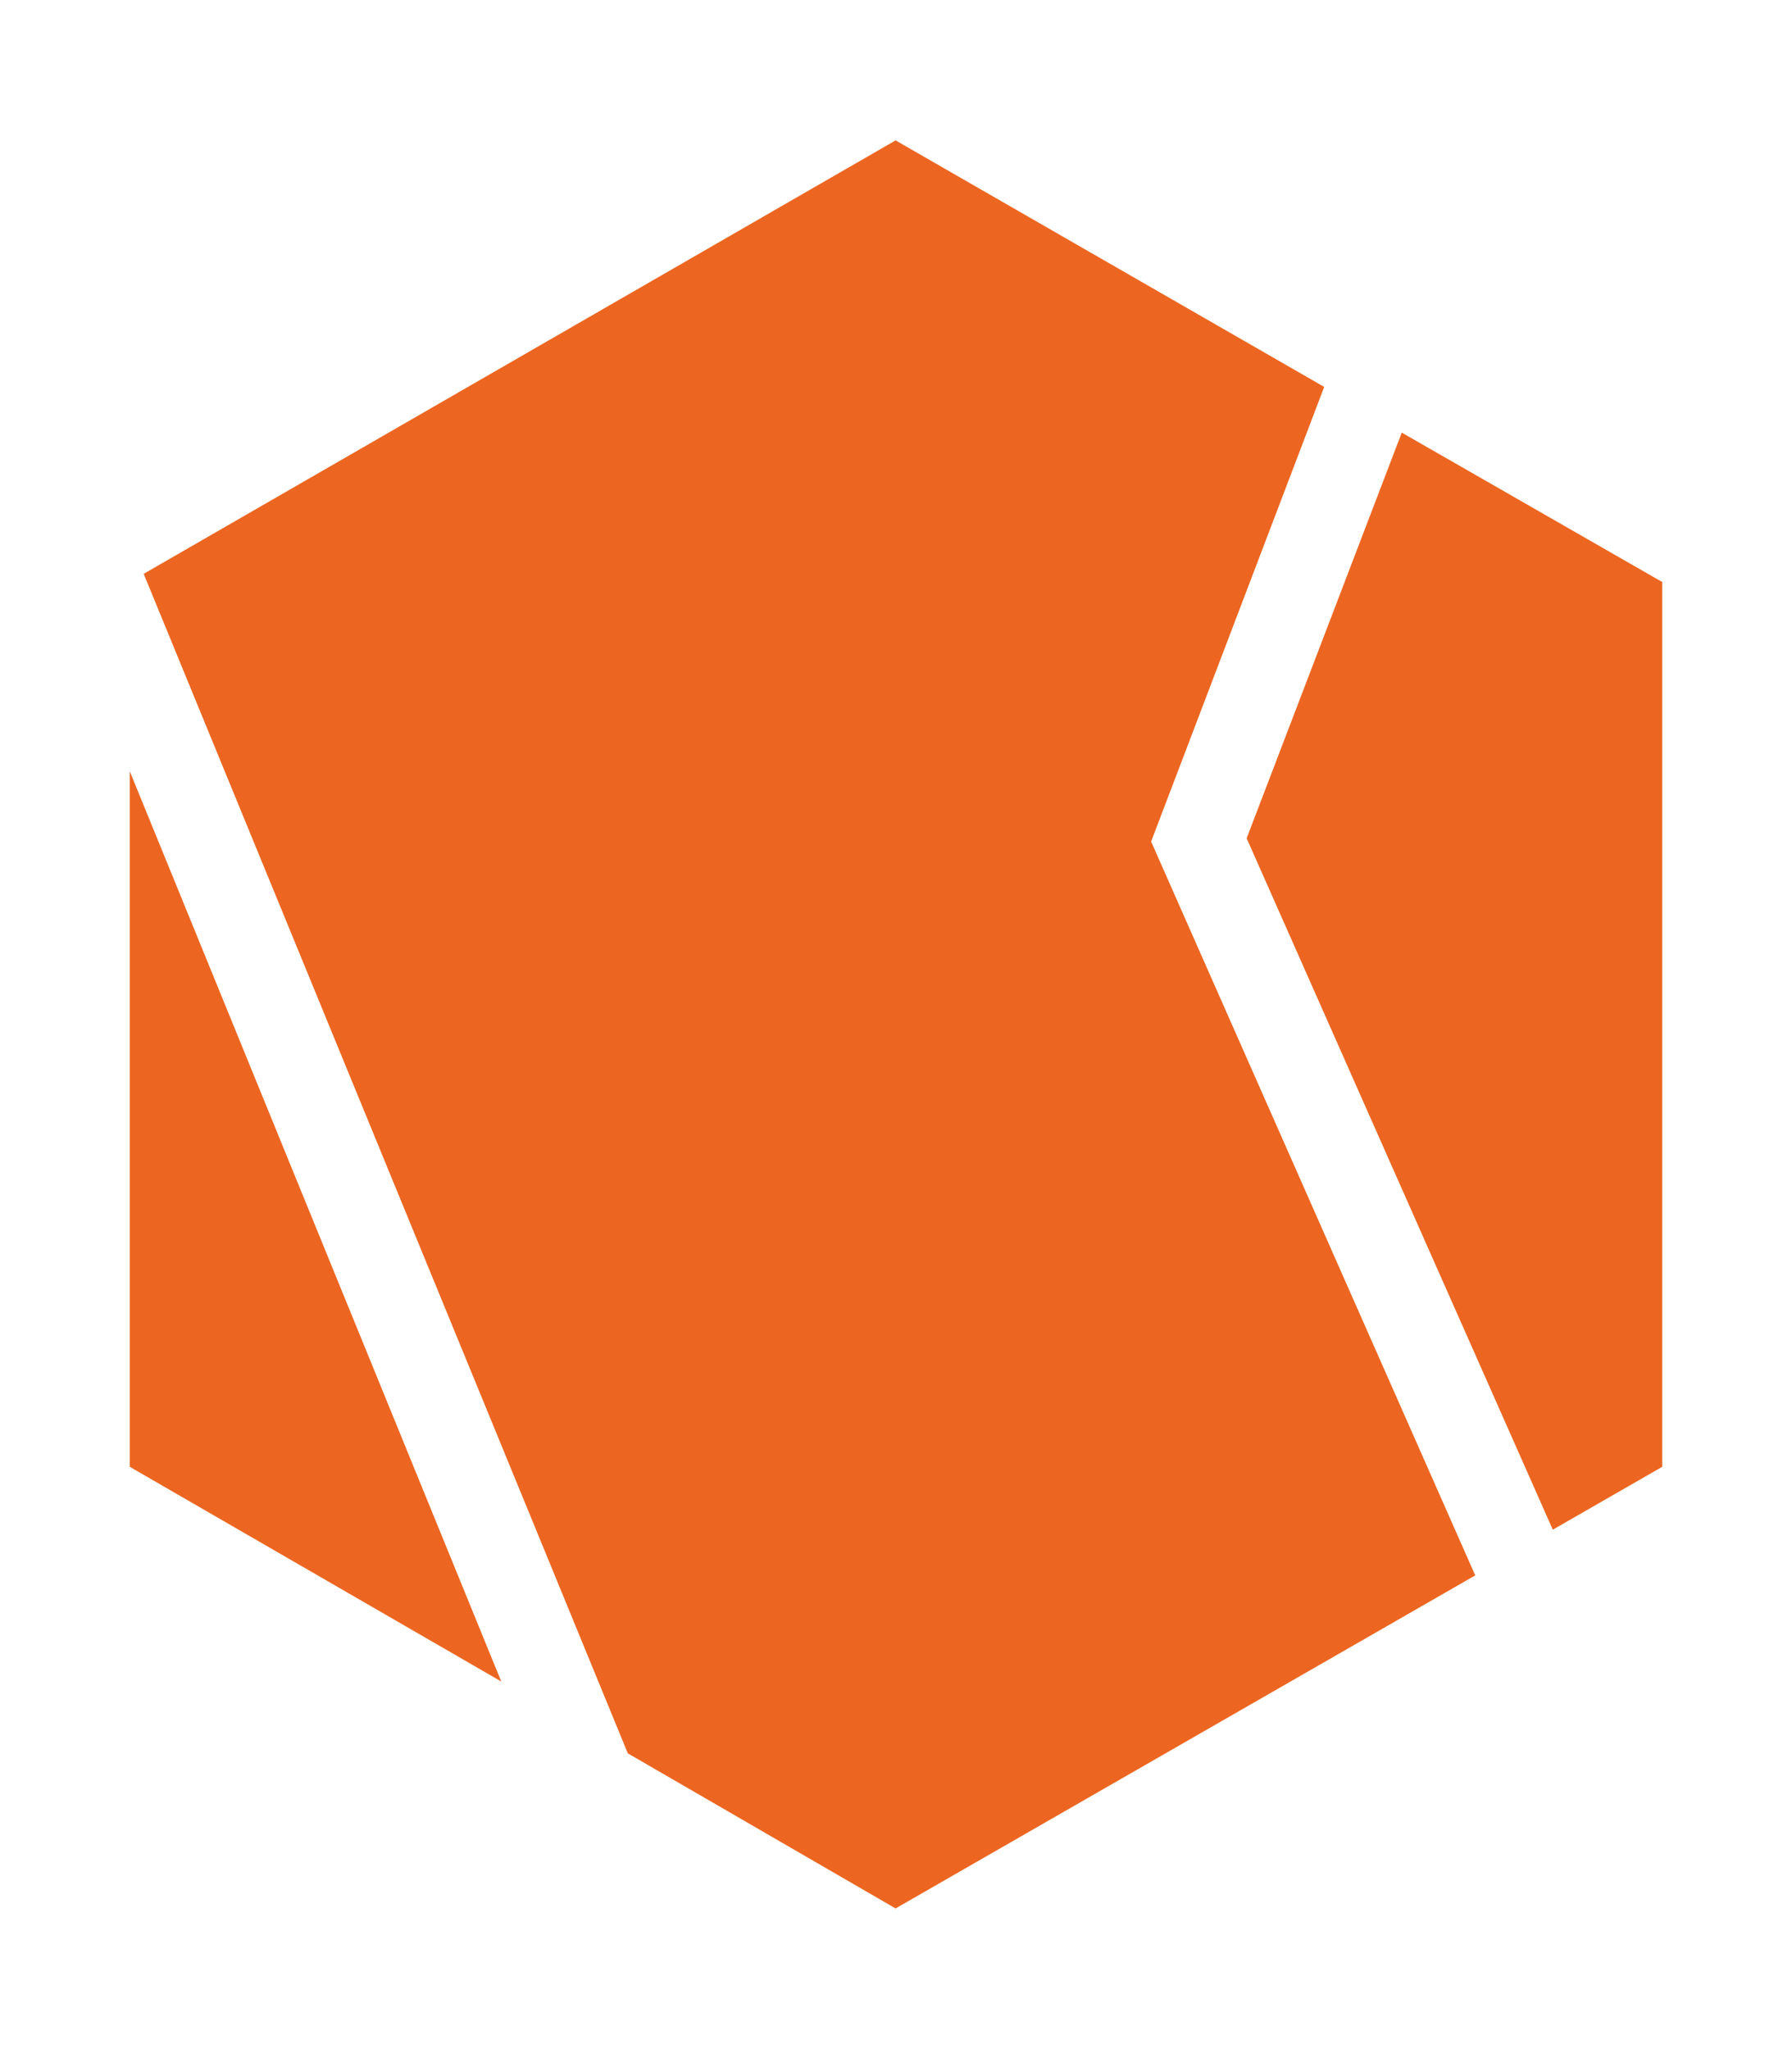
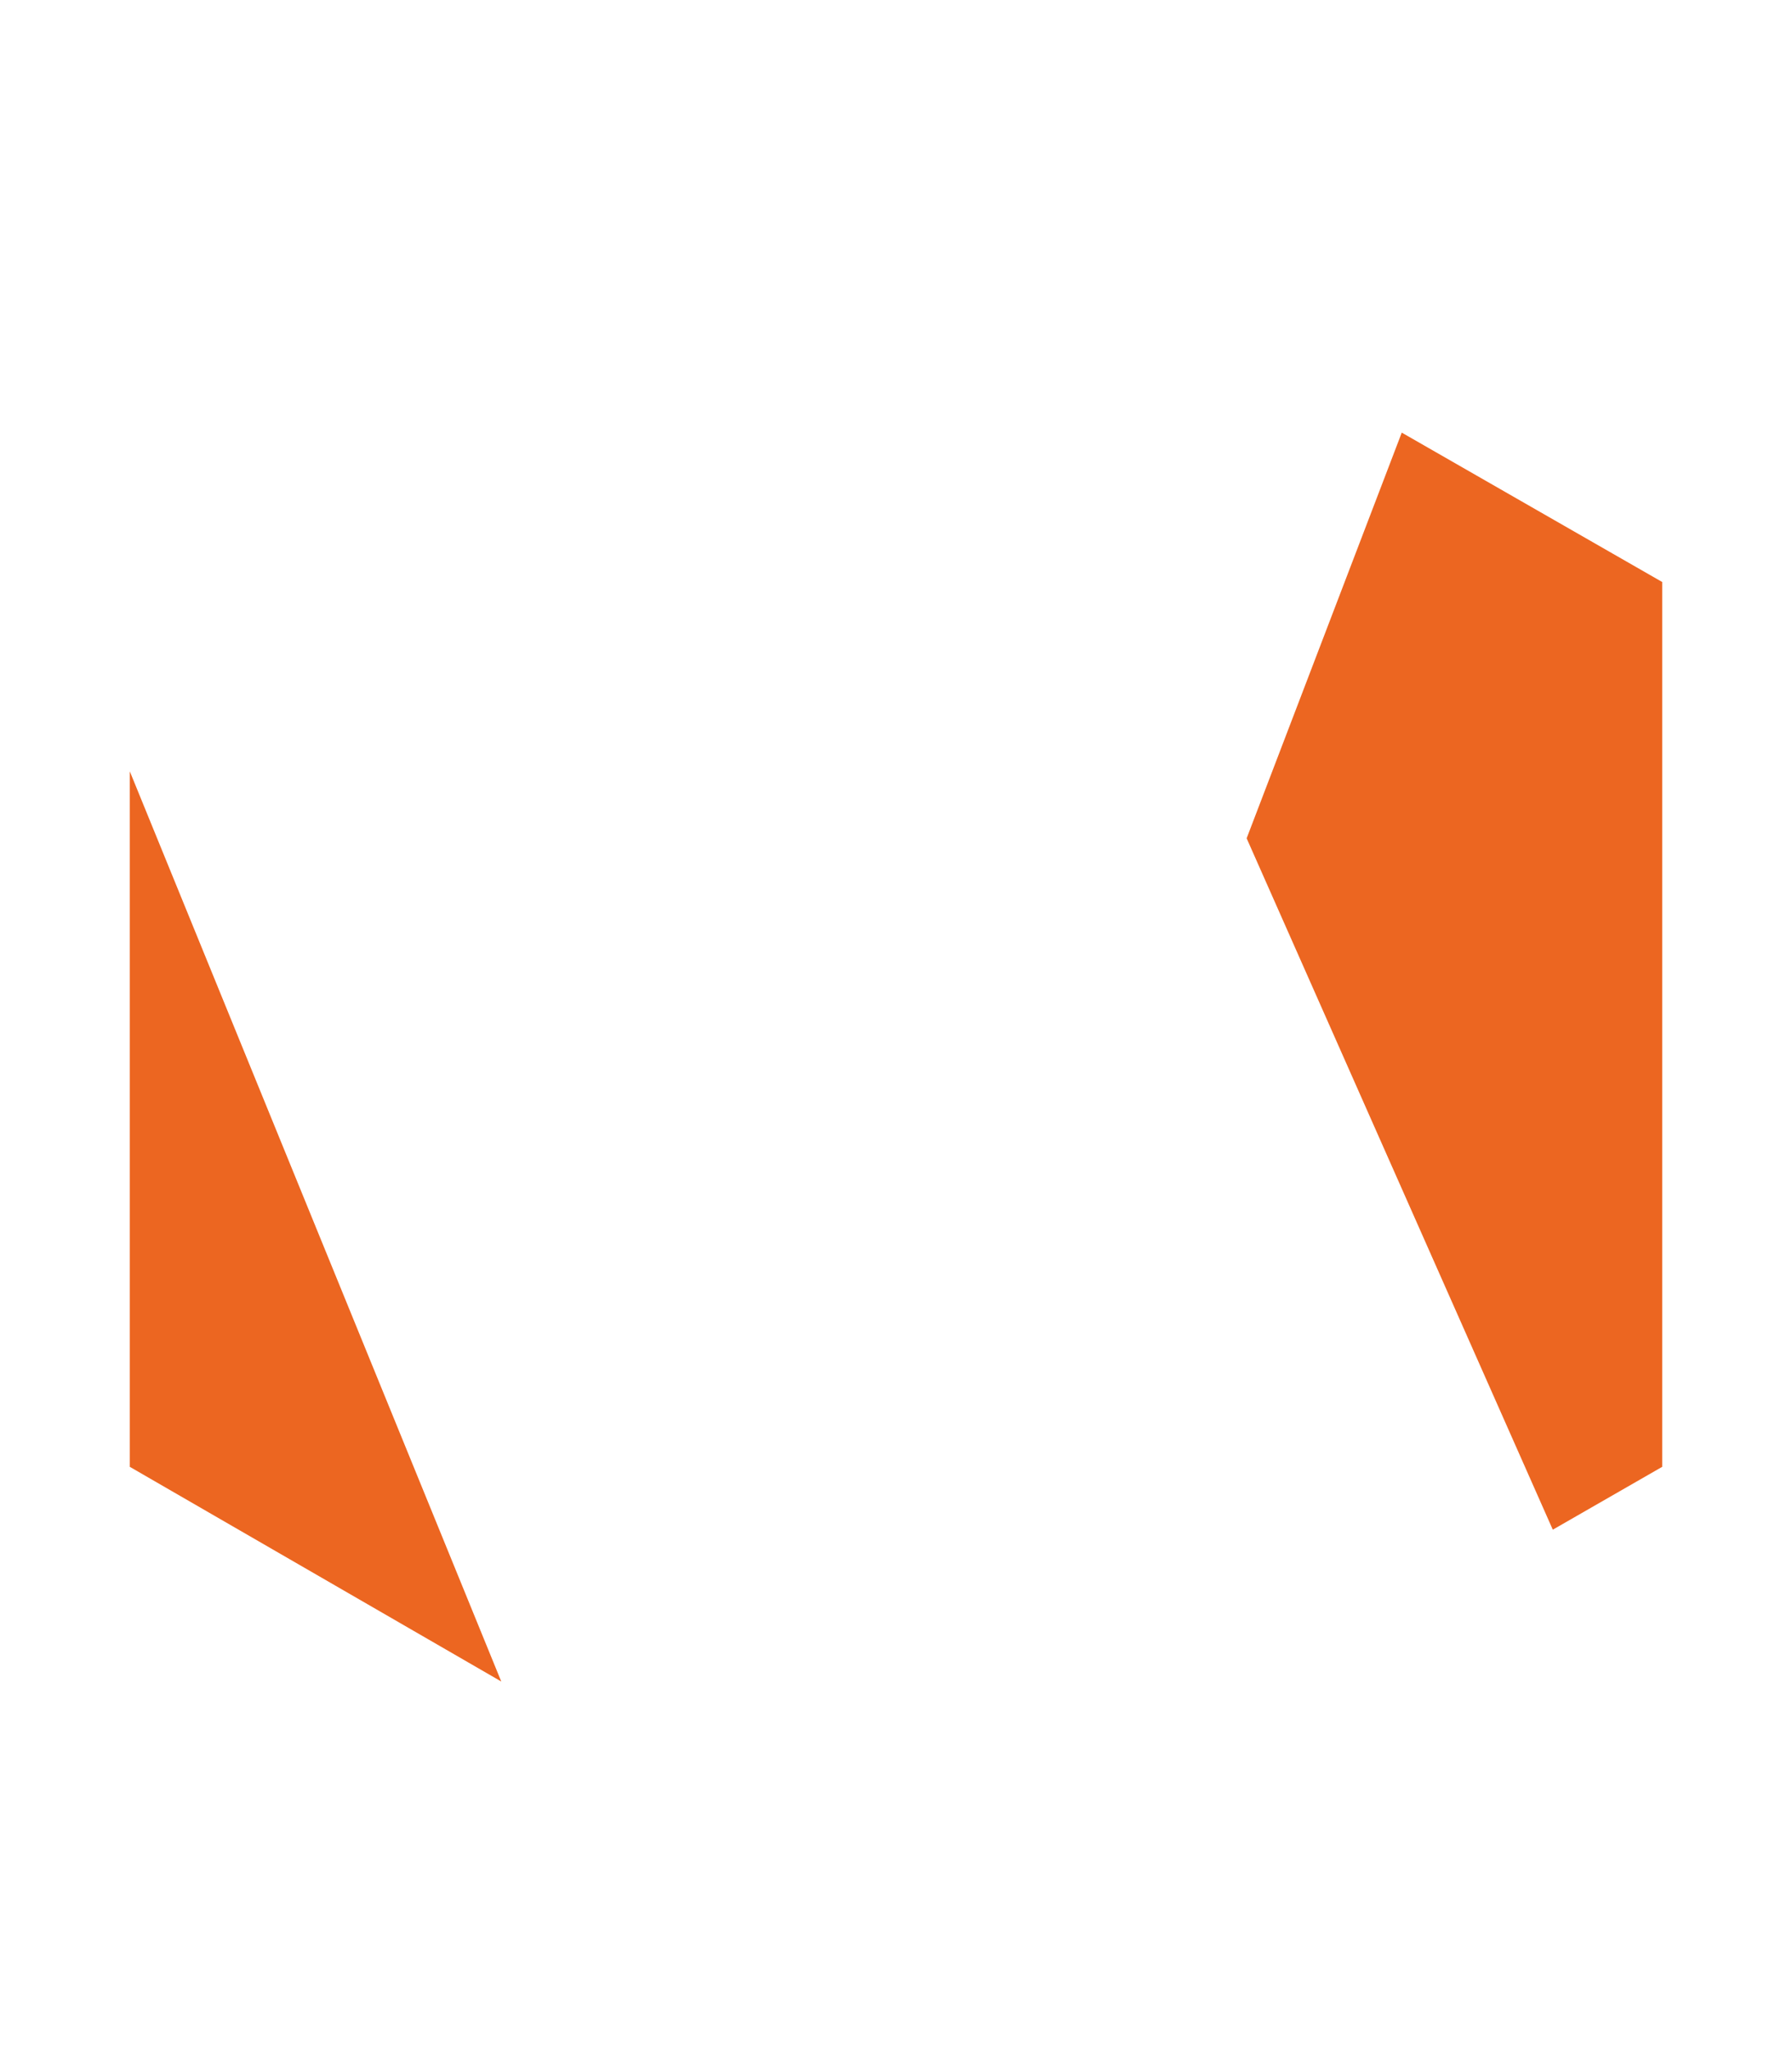
<svg xmlns="http://www.w3.org/2000/svg" version="1.1" id="Слой_1" x="0px" y="0px" viewBox="0 0 219.5 251" style="enable-background:new 0 0 219.5 251;" xml:space="preserve">
  <style type="text/css"> .st0{fill:#EC6621;} </style>
  <g>
    <g>
      <polygon class="st0" points="15.9,94.5 61.4,206 15.9,179.7 " />
    </g>
    <g>
-       <polygon class="st0" points="141,103.1 180.7,193 109.7,233.8 76.9,214.8 17.6,70.3 109.7,17.2 162.2,47.4 " />
-     </g>
+       </g>
    <g>
      <polygon class="st0" points="203.6,71.3 203.6,179.7 190.2,187.4 152.7,102.7 171.7,53 " />
    </g>
  </g>
</svg>